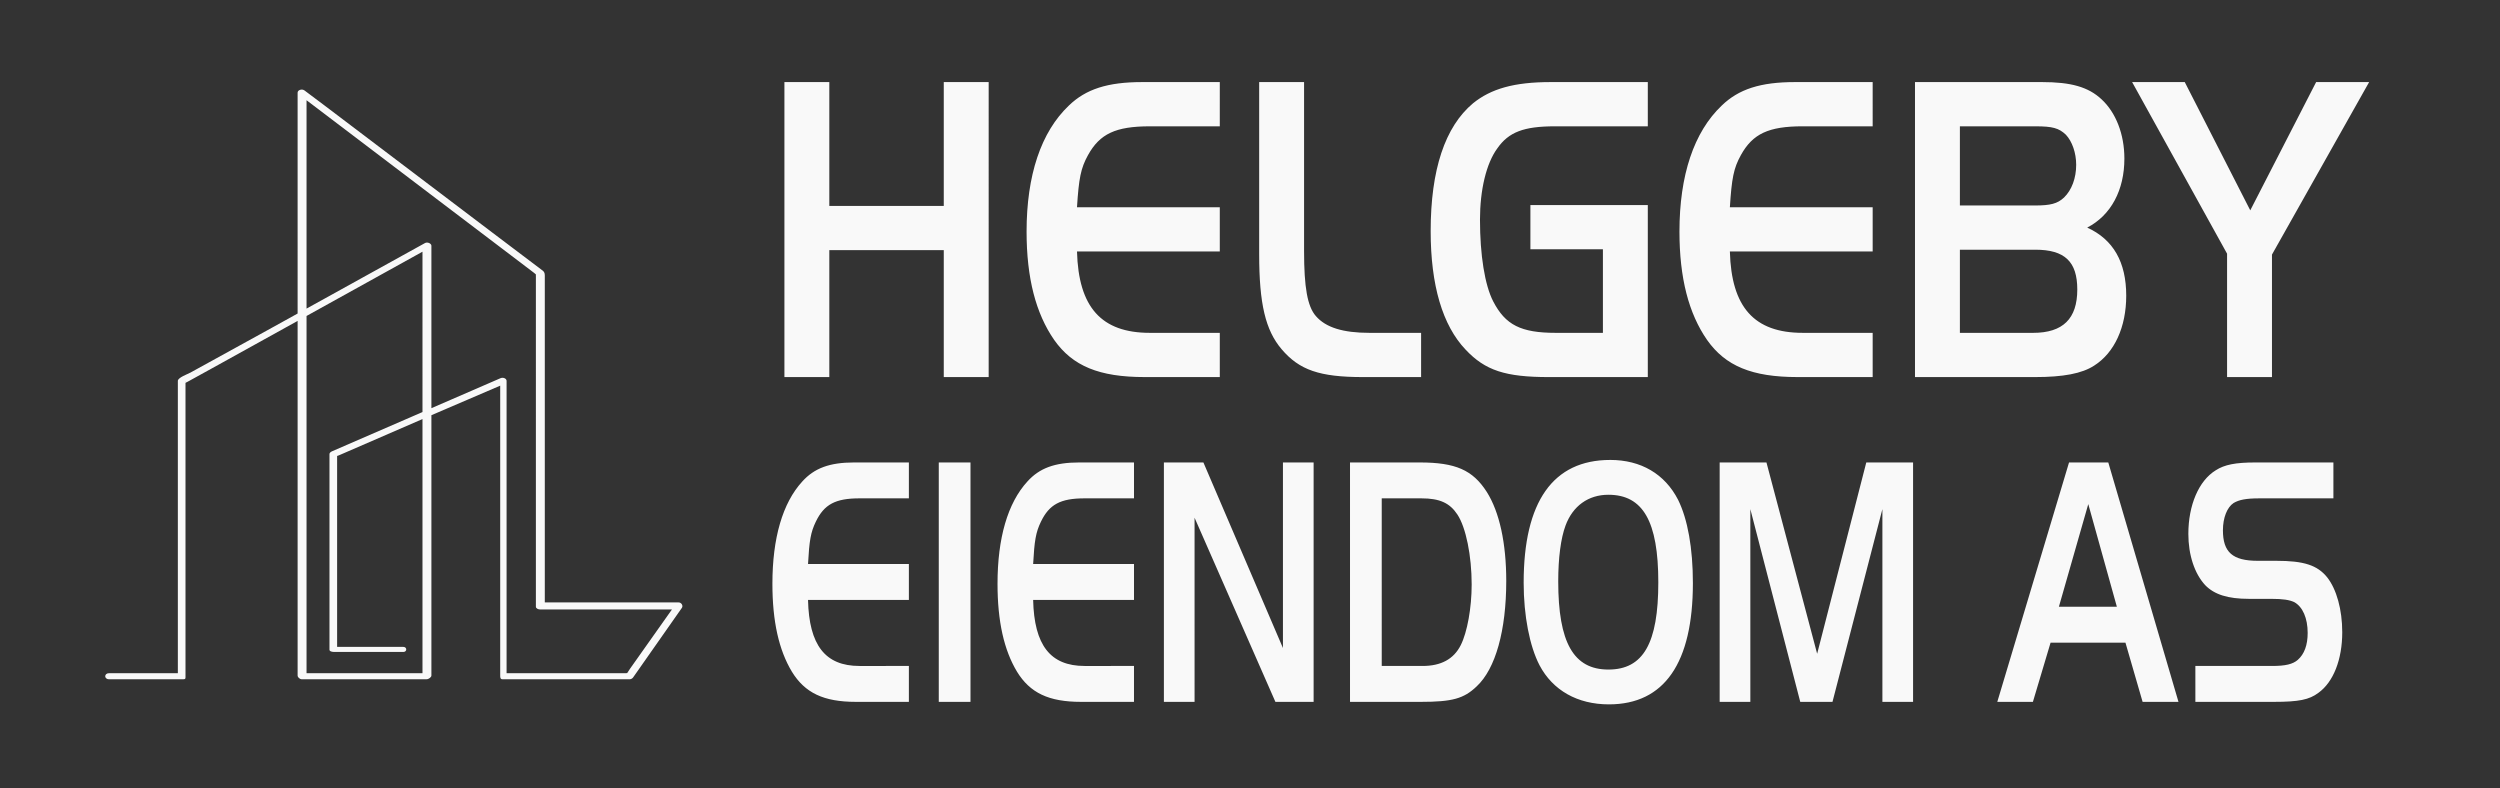
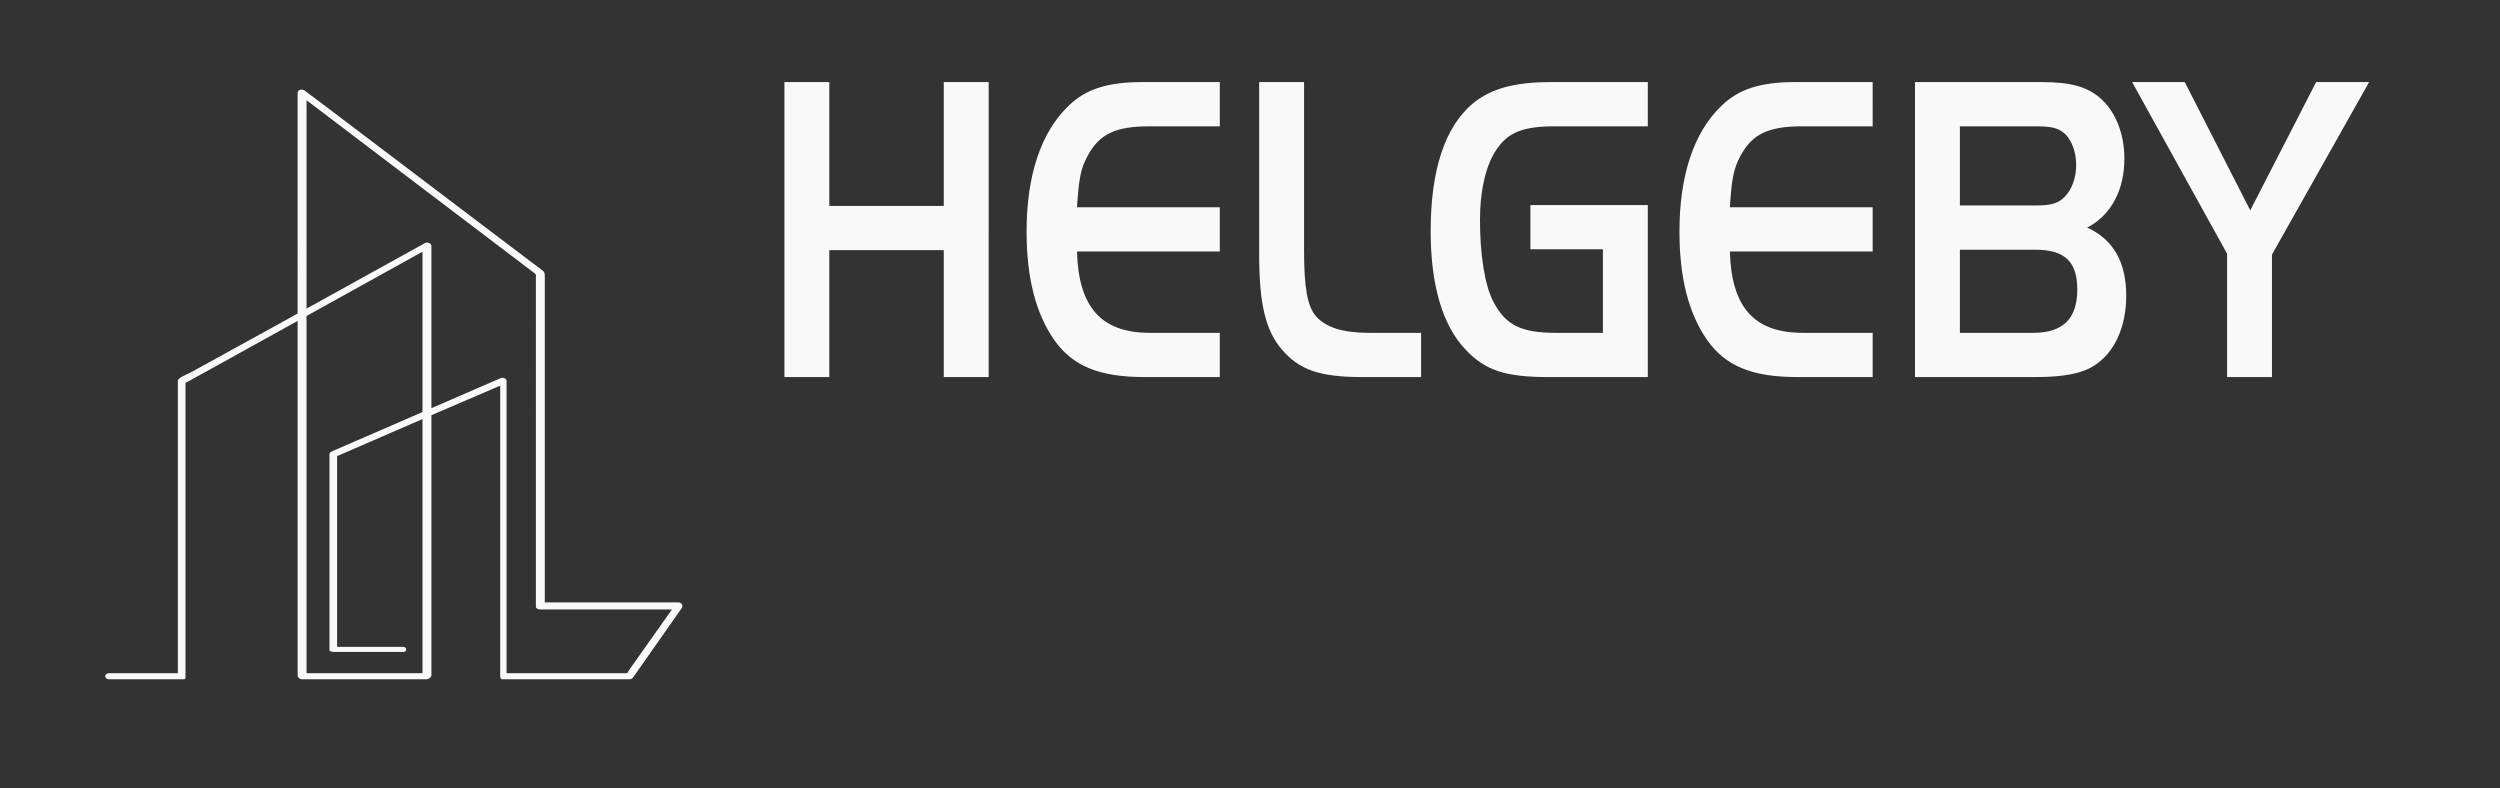
<svg xmlns="http://www.w3.org/2000/svg" xmlns:ns1="http://www.inkscape.org/namespaces/inkscape" xmlns:ns2="http://sodipodi.sourceforge.net/DTD/sodipodi-0.dtd" width="627.876mm" height="197.979mm" viewBox="0 0 627.876 197.979" version="1.1" id="svg1" ns1:version="1.3.2 (091e20e, 2023-11-25)" ns2:docname="helgeby_eiendom_logo_v3.svg">
  <rect x="0" y="0" width="627.876" height="197.979" fill="#333333" stroke="none" />
  <ns2:namedview id="namedview1" pagecolor="#ffffff" bordercolor="#666666" borderopacity="1.0" ns1:showpageshadow="2" ns1:pageopacity="0.0" ns1:pagecheckerboard="0" ns1:deskcolor="#d1d1d1" ns1:document-units="mm" ns1:zoom="0.2102413" ns1:cx="1298.508" ns1:cy="1117.7633" ns1:window-width="1344" ns1:window-height="721" ns1:window-x="0" ns1:window-y="38" ns1:window-maximized="0" ns1:current-layer="layer1" />
  <defs id="defs1">
    <clipPath clipPathUnits="userSpaceOnUse" id="clipPath64">
      <path d="M 0,1023.5 H 1023.5 V 0 H 0 Z" transform="translate(-310,-320.5)" id="path64" />
    </clipPath>
  </defs>
  <g ns1:label="Lag 1" ns1:groupmode="layer" id="layer1" transform="translate(209.55,-48.948)">
    <path id="path63" d="M 0,0 H 57.75 C 59.431,0 60,0.087 60,1.765 v 291.379 c 0,3.185 0.935,0.66 -1.03,-0.714 1.022,0.714 2.254,1.43 3.277,2.144 6.242,4.358 12.589,8.717 18.835,13.074 22.089,15.425 44.233,30.848 66.327,46.271 34.417,24.027 68.82,48.057 103.237,72.084 -1.545,0.886 -4.646,1.772 -4.646,2.659 V 127.441 3.673 C 246,4.7 248.131,6 249.156,6 H 151.325 C 152.353,6 152,4.7 155,3.673 v 266.627 305.556 4.16 c -3,-0.725 -3.801,-1.452 -5.554,-2.178 33.911,-32.371 67.671,-64.742 101.584,-97.111 21.599,-20.619 43.125,-41.237 64.727,-61.852 5.896,-5.63 11.756,-11.258 17.652,-16.886 0.955,-0.913 1.691,-1.826 2.649,-2.736 -1.533,1.46 -1.058,2.879 -1.058,-0.252 V 84.899 71.729 C 335,70.05 336.8,69 338.477,69 h 108.465 c -0.885,0 -1.773,2.914 -2.66,4.459 C 436.914,60.363 429.549,47.179 422.181,34.083 417.792,26.285 413.408,18.441 409.02,10.644 408.057,8.931 407.094,6.821 406.132,5.109 407.246,7.09 409.87,6 405.404,6 H 308.705 C 309.732,6 310,4.7 312,3.673 v 288.239 3.123 c 0,2.384 -2.713,3.775 -4.744,2.66 C 263.303,273.594 218.915,249.489 174.963,225.386 174.021,224.867 173,223.789 173,222.726 V 29.193 C 173,27.515 175.169,27 176.845,27 H 231 c 3,0 3,5 0,5 H 176.845 C 177.872,30 179,30.221 179,29.193 v 152.755 33.119 6.957 c 0,-0.203 -2.609,-2.806 1.443,-0.586 23.536,12.907 47.299,25.814 70.834,38.719 19.583,10.74 39.97,21.479 59.553,32.219 -1.546,0.887 -3.83,1.773 -3.83,2.659 L 307,6.796 V 3.673 C 307,1.994 307.024,0 308.705,0 h 99.954 c 1.07,0 2.13,0.88 2.658,1.822 12.765,22.685 25.525,46.115 38.286,68.8 1.138,2.025 -0.298,5.378 -2.661,5.378 H 338.477 C 339.503,74 342,72.756 342,71.729 v 304.266 21.21 c 0,2.481 0.268,5.021 -1.676,6.874 -12.999,12.409 -26.114,24.817 -39.11,37.227 -44.16,42.15 -88.37,84.301 -132.53,126.451 -5.043,4.812 -10.233,9.626 -15.276,14.437 -1.925,1.839 -5.408,0.556 -5.408,-2.178 V 313.389 7.833 3.673 C 148,1.994 149.649,0 151.325,0 h 97.831 C 250.834,0 253,1.994 253,3.673 v 301.22 123.769 c 0,2.192 -3.053,4.031 -5.018,2.659 C 208.046,403.438 167.914,375.558 127.978,347.675 106.762,332.866 85.122,318.057 63.906,303.246 61.776,301.759 54,298.307 54,295.035 V 283.798 1.765 C 56,2.792 56.723,3 57.75,6 H 0 C -4,6 -4,0 0,0 0,0 -4,0 0,0" style="fill:#f9f9f9;fill-opacity:1;fill-rule:nonzero;stroke:none" transform="matrix(0.32,0,0,-0.254,-182.163,219.545)" clip-path="url(#clipPath64)" />
    <path style="font-size:101.348px;line-height:1.25;font-family:'Handel Gothic D';-inkscape-font-specification:'Handel Gothic D';fill:#f9f9f9;stroke-width:2.534" d="M 42.495,63.47 H 30.13 v 28.377 H -1.389 v -28.377 h -12.364 v 67.599 h 12.364 v -29.087 h 31.519 v 29.087 h 12.364 z m 63.647,0 H 84.757 c -9.527,0 -15.506,1.622 -20.168,5.371 -7.702,6.081 -11.655,16.013 -11.655,28.884 0,10.642 2.534,18.749 7.601,24.83 5.067,5.98 12.364,8.513 24.932,8.513 h 20.675 v -10.135 H 86.885 c -13.378,0 -19.662,-5.878 -20.067,-18.648 H 106.141 V 92.152 H 66.818 c 0.507,-6.588 1.013,-8.919 3.04,-11.959 3.243,-4.865 7.601,-6.588 17.026,-6.588 h 19.256 z m 10.844,0 v 39.424 c 0,11.351 1.723,17.432 6.182,21.79 4.865,4.763 10.439,6.385 22.398,6.385 h 16.013 v -10.135 h -14.189 c -7.297,0 -12.06,-1.216 -14.797,-3.851 -2.331,-2.23 -3.243,-6.588 -3.243,-14.898 V 63.47 Z m 74.693,28.175 v 10.135 h 19.966 v 19.155 h -12.973 c -9.628,0 -13.885,-1.824 -17.229,-7.196 -2.331,-3.75 -3.649,-10.642 -3.649,-18.749 0,-6.79 1.723,-12.871 4.763,-16.317 3.142,-3.75 7.297,-5.067 15.912,-5.067 h 25.54 v -10.135 h -26.756 c -10.033,0 -16.418,1.52 -21.384,4.865 -7.702,5.371 -11.655,15.202 -11.655,29.29 0,12.364 3.243,21.587 9.628,27.161 5.371,4.763 10.946,6.284 22.905,6.284 h 27.263 V 91.645 Z m 94.254,-28.175 h -21.384 c -9.527,0 -15.506,1.622 -20.168,5.371 -7.702,6.081 -11.655,16.013 -11.655,28.884 0,10.642 2.534,18.749 7.601,24.83 5.067,5.98 12.364,8.513 24.932,8.513 h 20.675 v -10.135 h -19.256 c -13.378,0 -19.662,-5.878 -20.067,-18.648 h 39.323 v -10.135 h -39.323 c 0.507,-6.588 1.013,-8.919 3.04,-11.959 3.243,-4.865 7.601,-6.588 17.026,-6.588 h 19.256 z m 11.655,67.599 h 33.039 c 7.804,0 12.973,-0.811 16.317,-2.635 5.574,-2.939 8.817,-8.817 8.817,-16.013 0,-7.702 -3.547,-12.871 -10.743,-15.608 6.588,-2.838 10.236,-8.615 10.236,-15.81 0,-5.574 -2.331,-10.54 -6.284,-13.581 -3.649,-2.838 -8.412,-3.953 -16.418,-3.953 H 297.588 Z M 309.952,91.746 V 73.605 h 20.776 c 4.763,0 6.486,0.405 8.412,1.926 1.723,1.52 2.838,4.155 2.838,6.892 0,3.04 -1.216,5.777 -3.344,7.5 -1.824,1.419 -3.75,1.824 -8.007,1.824 z m 0,29.188 v -19.053 h 20.776 c 8.108,0 11.554,2.736 11.554,9.121 0,6.689 -3.953,9.932 -12.162,9.932 z m 73.579,-18.141 v 28.276 h 12.364 v -28.073 l 26.756,-39.526 h -14.594 l -18.141,29.391 -18.04,-29.391 h -14.493 z" id="text4" transform="scale(0.912,1.096)" aria-label="HELGEBY" />
-     <path style="font-size:76.718px;line-height:1.25;font-family:'Handel Gothic D';-inkscape-font-specification:'Handel Gothic D';fill:#f9f9f9;stroke-width:1.918" d="M 21.992,140.506 H 5.805 c -7.211,0 -11.738,1.227 -15.267,4.066 -5.831,4.603 -8.823,12.121 -8.823,21.865 0,8.055 1.918,14.193 5.754,18.796 3.836,4.526 9.36,6.444 18.873,6.444 H 21.992 v -7.672 H 7.416 c -10.127,0 -14.883,-4.45 -15.19,-14.116 H 21.992 v -7.672 H -7.774 c 0.384,-4.987 0.767,-6.751 2.302,-9.053 2.455,-3.682 5.754,-4.987 12.889,-4.987 H 21.992 Z m 8.823,51.171 h 9.36 v -51.171 h -9.36 z m 57.615,-51.171 H 72.242 c -7.211,0 -11.738,1.227 -15.267,4.066 -5.831,4.603 -8.823,12.121 -8.823,21.865 0,8.055 1.918,14.193 5.754,18.796 3.836,4.526 9.36,6.444 18.873,6.444 h 15.65 v -7.672 H 73.854 c -10.127,0 -14.883,-4.45 -15.19,-14.116 h 29.766 v -7.672 H 58.663 c 0.384,-4.987 0.767,-6.751 2.302,-9.053 2.455,-3.682 5.754,-4.987 12.889,-4.987 h 14.576 z m 17.875,11.815 23.859,39.356 h 11.278 v -51.171 h -9.053 v 39.663 L 108.914,140.506 H 97.252 v 51.171 h 9.053 z m 45.877,-11.815 v 51.171 h 20.944 c 9.206,0 12.658,-0.69 16.418,-3.299 5.6,-3.759 8.746,-11.968 8.746,-22.555 0,-8.055 -1.995,-14.73 -5.754,-19.026 -4.143,-4.68 -9.206,-6.291 -19.793,-6.291 z m 9.36,7.672 h 11.738 c 5.37,0 8.362,0.997 10.587,3.452 2.532,2.762 4.219,8.823 4.219,14.96 0,4.987 -1.304,10.203 -3.222,12.965 -2.071,2.992 -5.831,4.45 -11.277,4.45 h -12.045 z m 67.435,-8.209 c -16.878,0 -25.547,8.899 -25.547,26.237 0,7.058 1.765,13.579 4.68,17.645 3.913,5.37 11.201,8.362 20.484,8.362 16.341,0 24.78,-8.823 24.78,-25.931 0,-7.442 -1.534,-13.656 -4.373,-17.799 -3.913,-5.524 -10.971,-8.516 -20.023,-8.516 z m -0.537,7.442 c 10.203,0 14.73,5.677 14.73,18.719 0,13.042 -4.45,18.642 -14.73,18.642 -10.28,0 -14.807,-5.754 -14.807,-18.873 0,-4.987 0.767,-9.206 2.148,-11.891 2.148,-4.219 6.751,-6.598 12.658,-6.598 z m 46.644,-6.905 h -13.809 v 51.171 h 9.053 v -41.197 l 14.73,41.197 h 9.513 l 14.73,-41.197 v 41.197 h 9.053 v -51.171 h -13.809 l -14.5,40.891 z m 68.125,51.171 h 10.51 l 5.217,-12.658 h 22.095 l 5.063,12.658 h 10.587 l -20.714,-51.171 h -11.584 z m 26.851,-42.271 8.439,21.941 h -17.108 z m 31.608,42.271 h 23.169 c 7.365,0 10.434,-0.46 13.119,-1.918 4.45,-2.302 7.058,-7.135 7.058,-12.965 0,-4.833 -1.688,-9.206 -4.45,-11.738 -2.915,-2.608 -6.905,-3.529 -15.037,-3.529 h -5.447 c -7.442,0 -10.28,-1.841 -10.28,-6.521 0,-2.685 1.227,-4.91 3.145,-5.831 1.611,-0.69 3.682,-0.997 7.595,-0.997 h 21.865 v -7.672 h -23.015 c -5.831,0 -9.129,0.46 -11.738,1.688 -4.987,2.225 -8.055,7.442 -8.055,13.579 0,4.526 1.841,8.516 4.987,10.971 2.685,1.995 6.674,2.915 12.889,2.915 h 6.598 c 3.452,0 5.37,0.23 6.751,0.69 2.532,0.997 3.989,3.452 3.989,6.598 0,2.608 -0.997,4.526 -2.915,5.754 -1.458,0.921 -3.606,1.304 -7.595,1.304 h -22.632 z" id="text6" transform="scale(0.851,1.175)" aria-label="EIENDOM AS" />
  </g>
</svg>